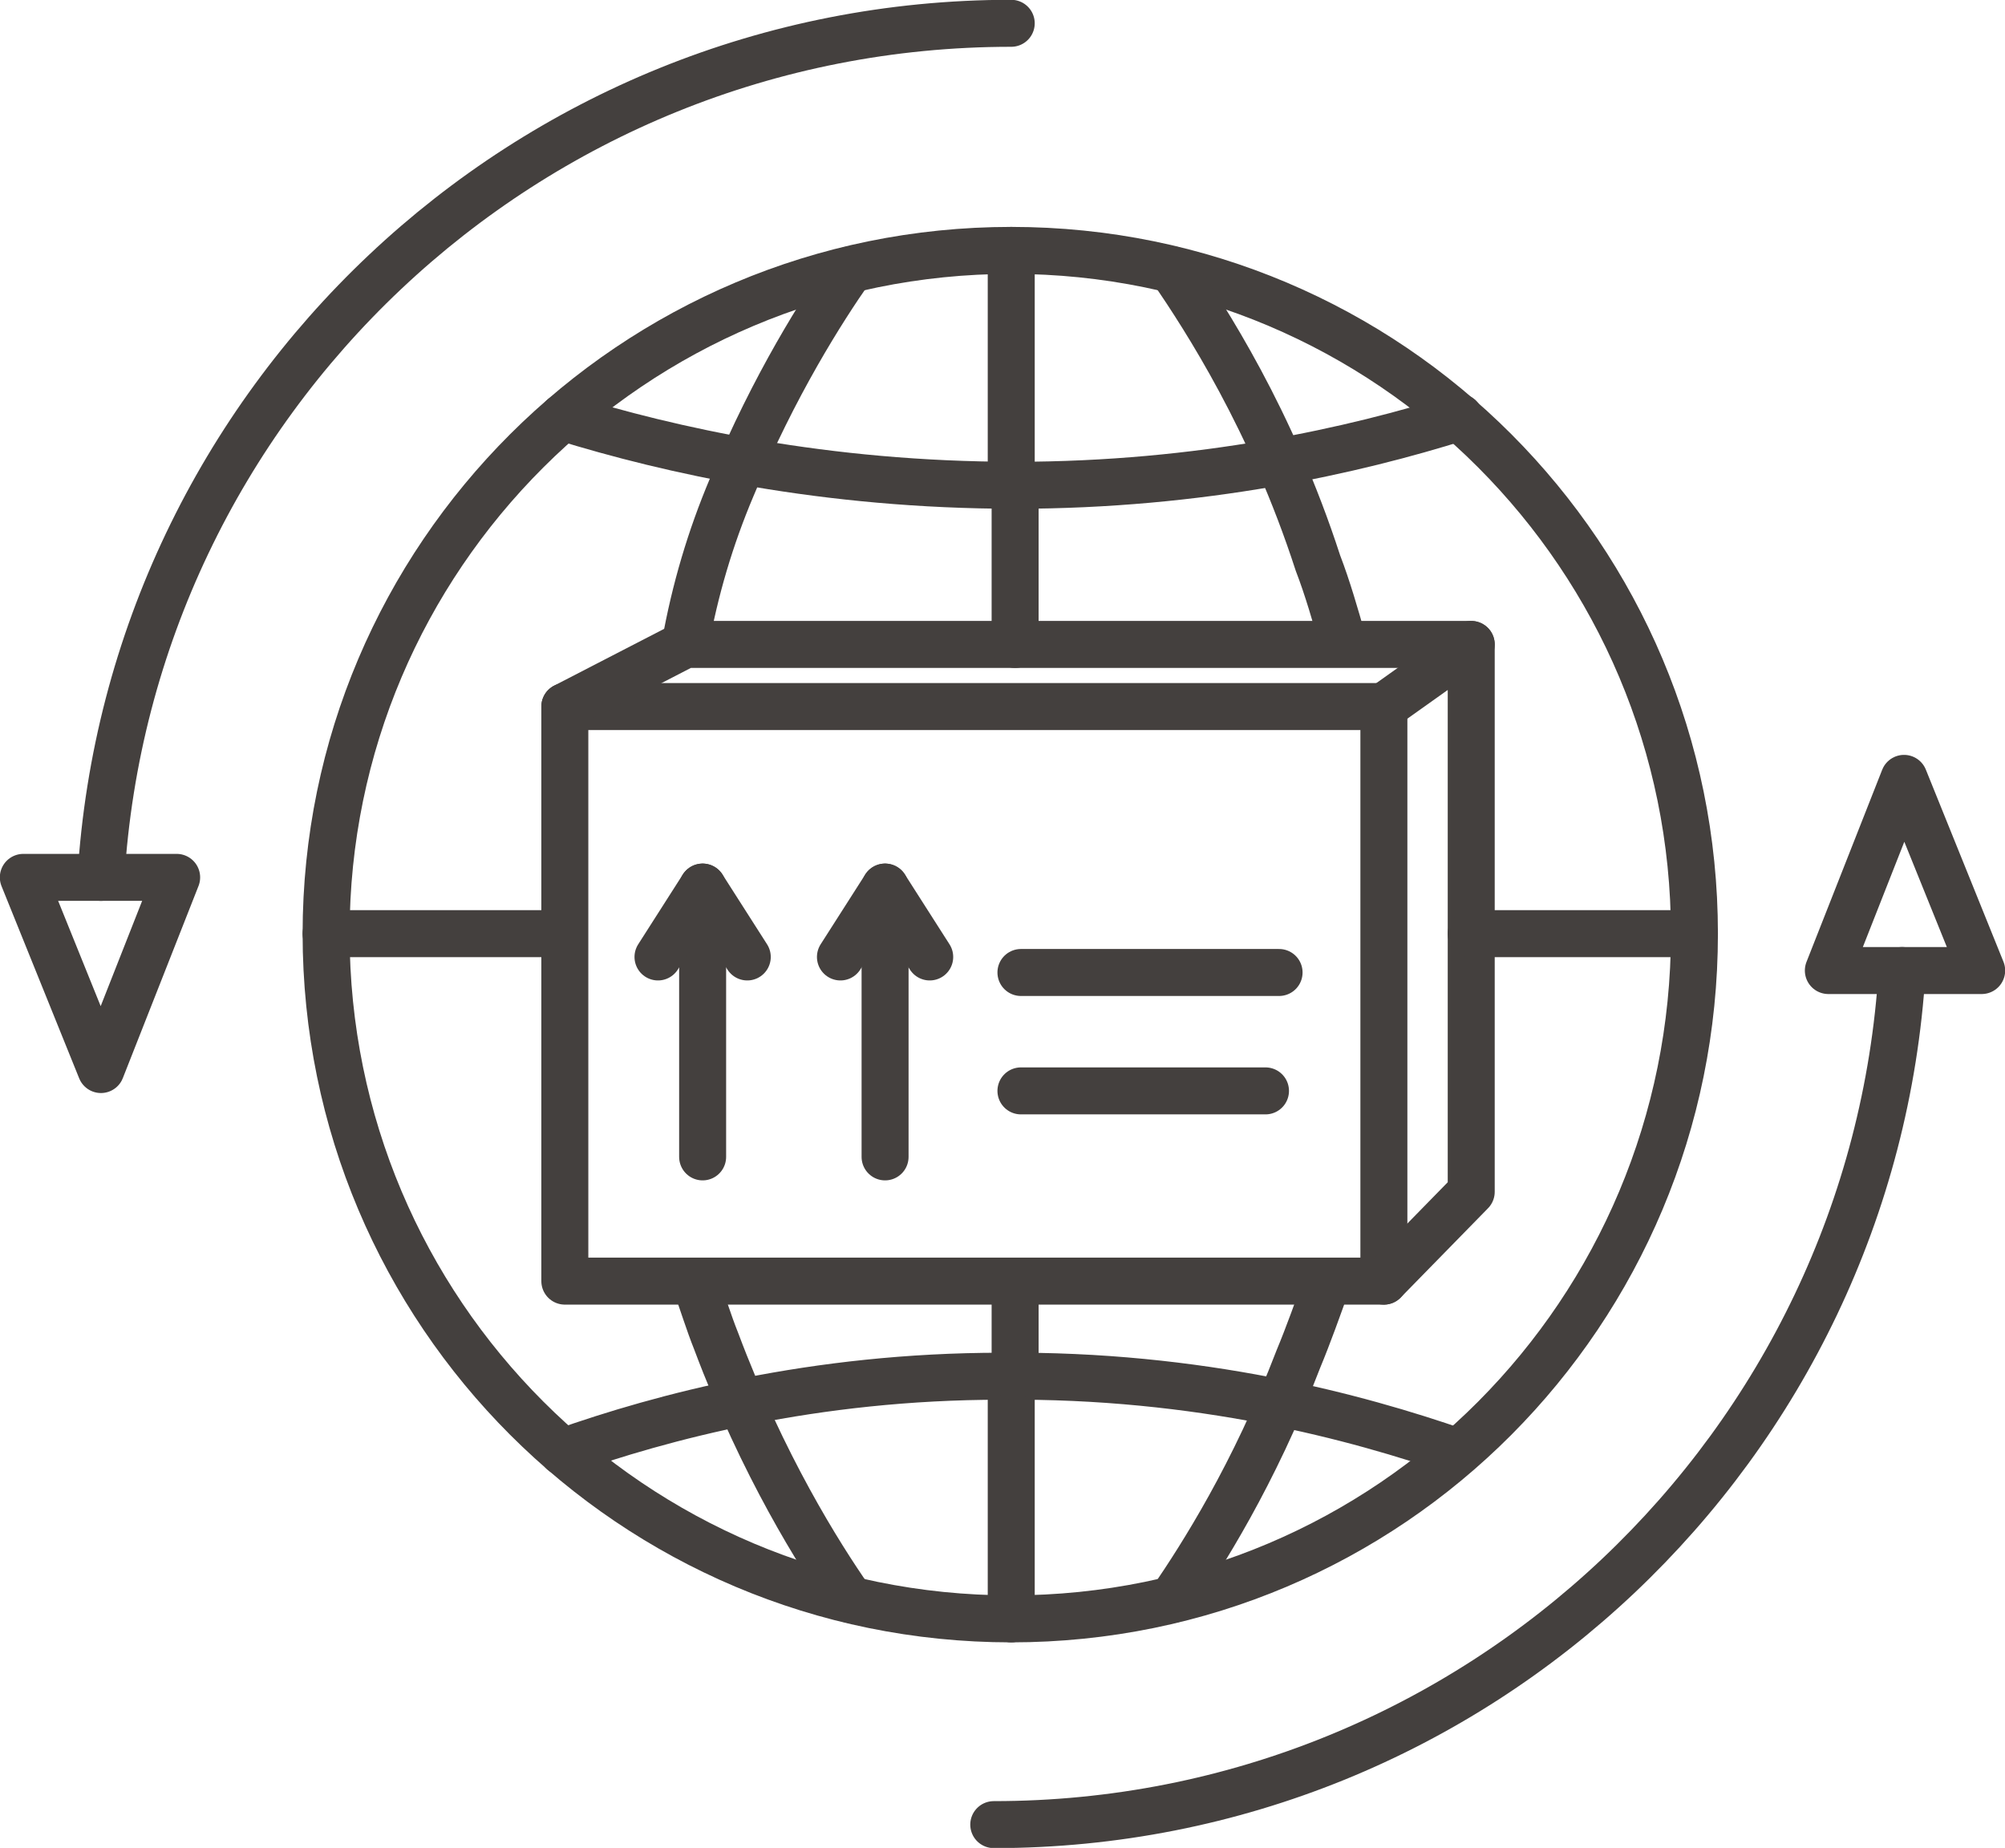
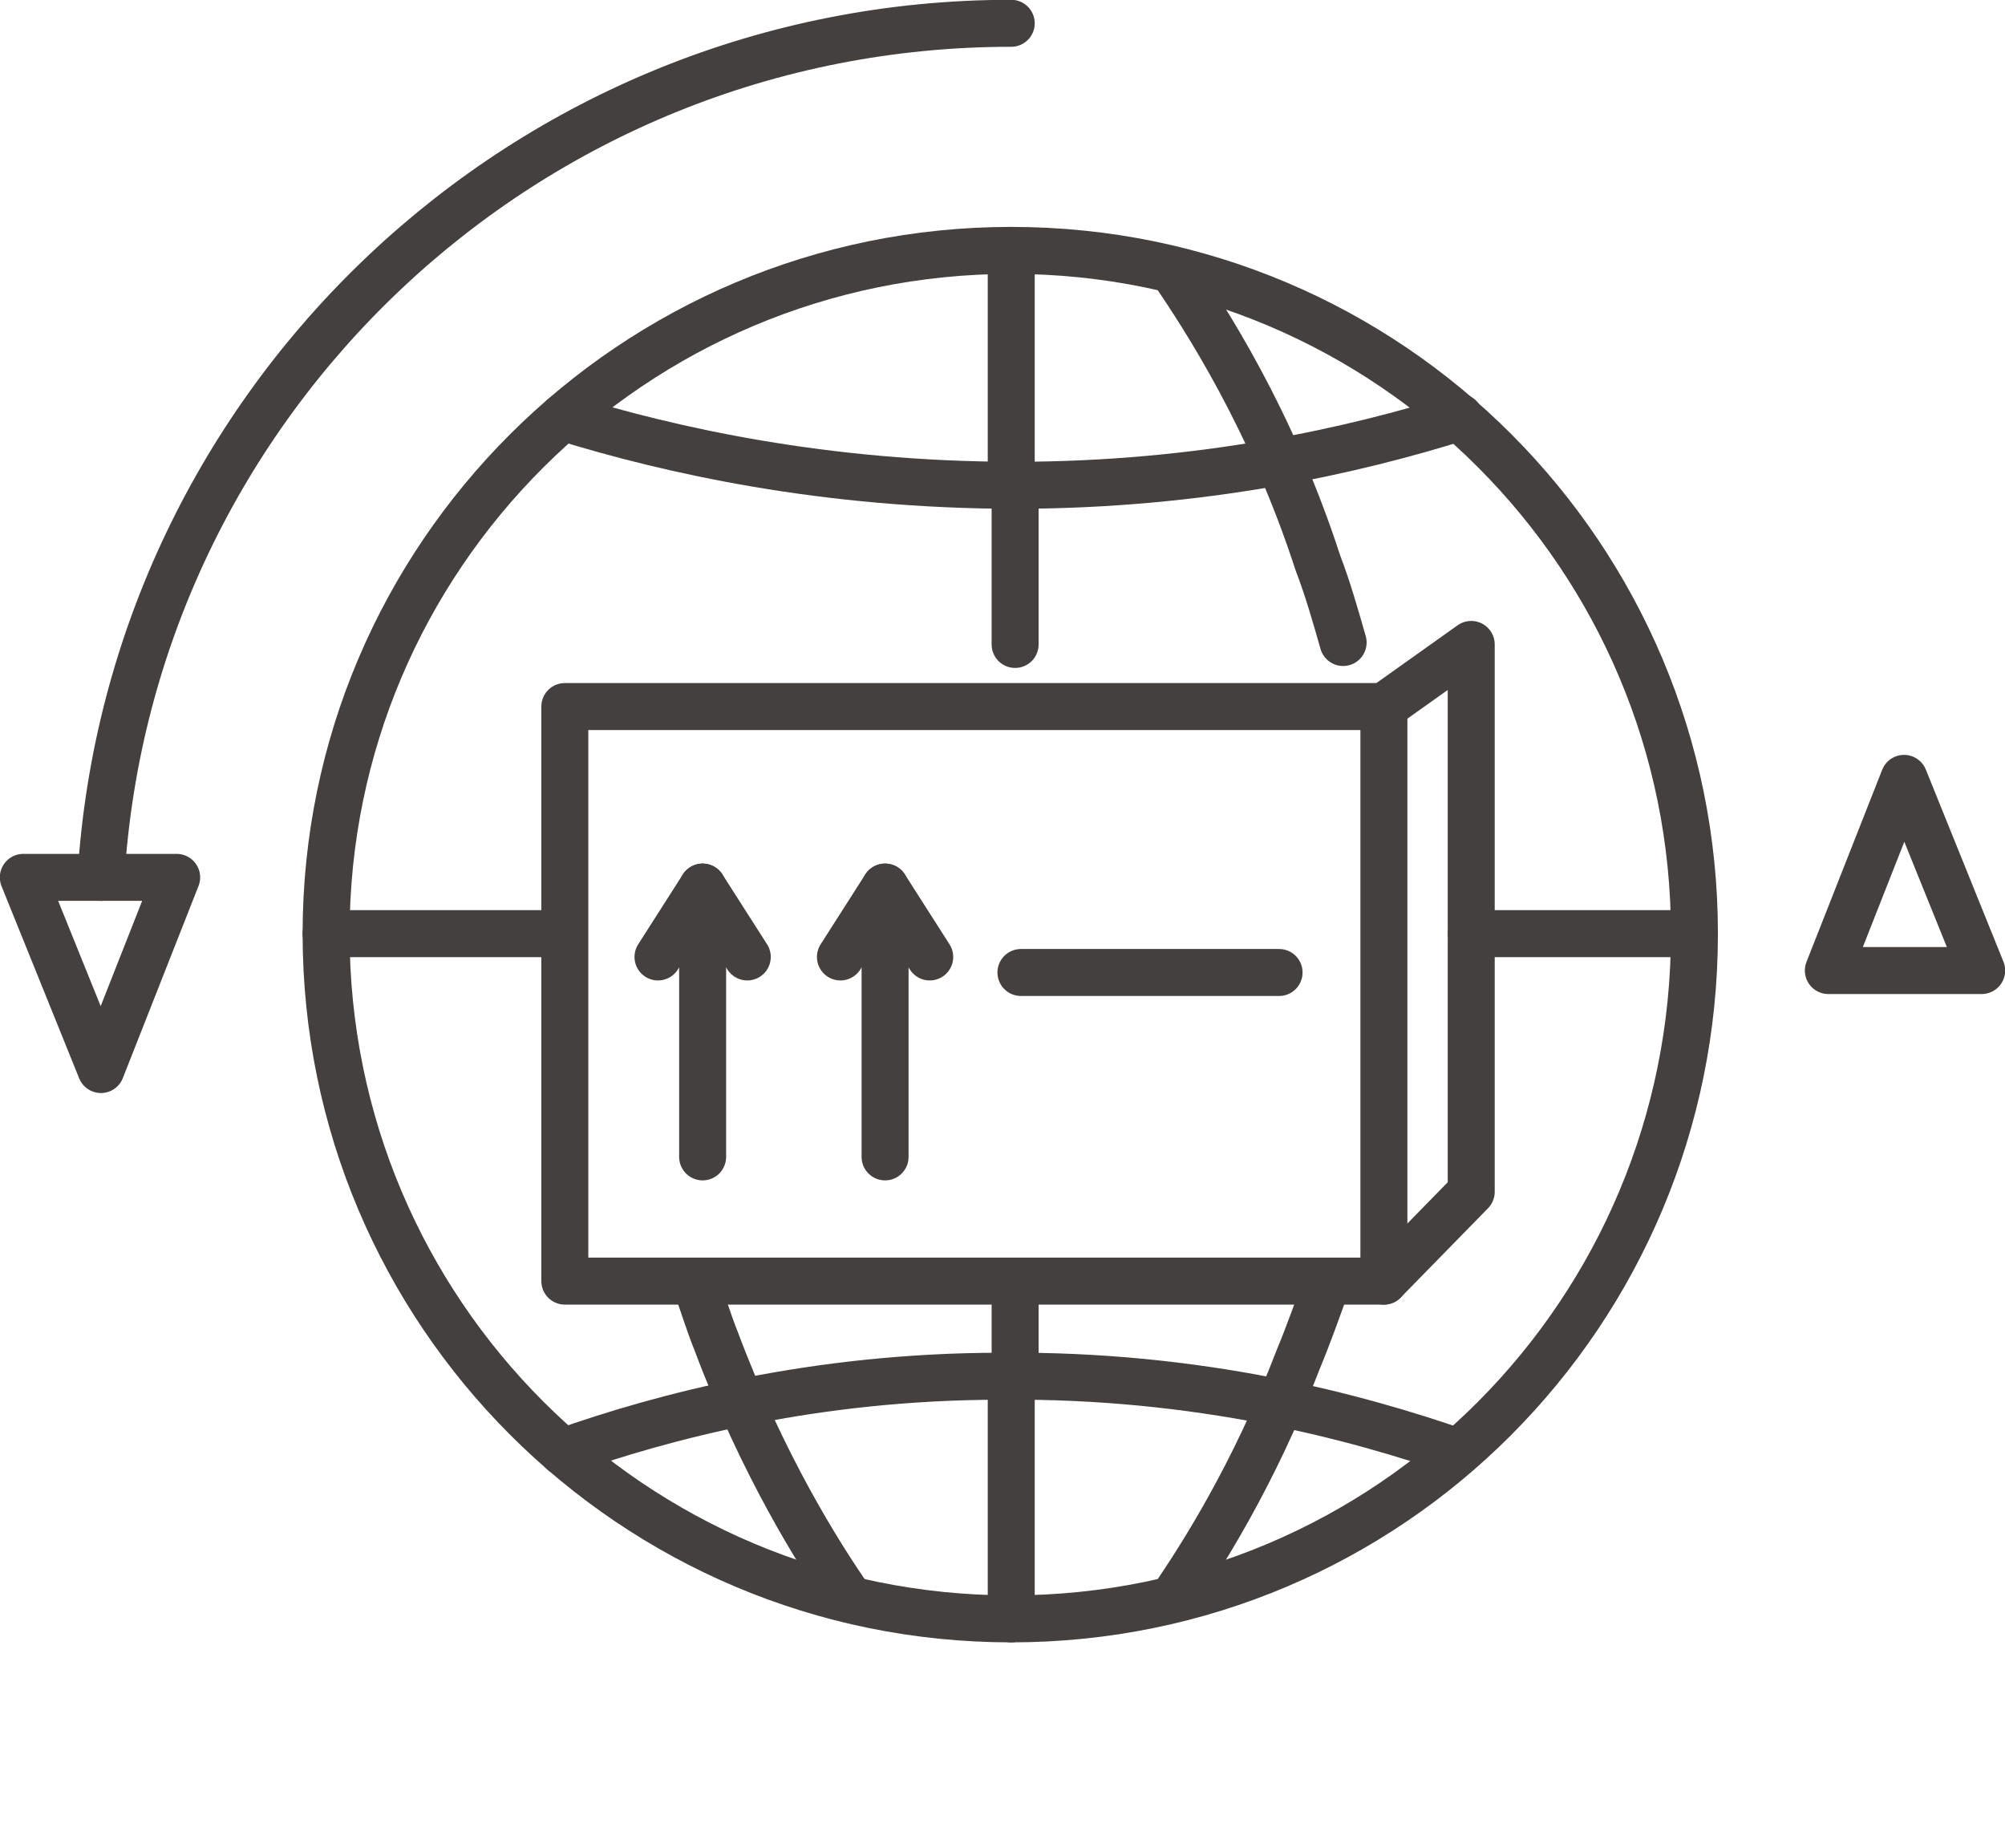
<svg xmlns="http://www.w3.org/2000/svg" xml:space="preserve" width="101.093mm" height="93.163mm" version="1.1" style="shape-rendering:geometricPrecision; text-rendering:geometricPrecision; image-rendering:optimizeQuality; fill-rule:evenodd; clip-rule:evenodd" viewBox="0 0 1033 952">
  <defs>
    <style type="text/css">
   
    .str0 {stroke:#44403E;stroke-width:24.207;stroke-linecap:round;stroke-linejoin:round}
    .fil0 {fill:none;fill-rule:nonzero}
   
  </style>
  </defs>
  <g id="Vrstva_x0020_1">
    <polygon class="fil0 str0" points="713,660 291,660 291,364 713,364 " />
-     <line class="fil0 str0" x1="526" y1="562" x2="652" y2="562" />
    <line class="fil0 str0" x1="526" y1="501" x2="659" y2="501" />
    <line class="fil0 str0" x1="362" y1="457" x2="362" y2="596" />
    <polyline class="fil0 str0" points="339,493 362,457 385,493 " />
    <line class="fil0 str0" x1="456" y1="457" x2="456" y2="596" />
    <polyline class="fil0 str0" points="433,493 456,457 479,493 " />
    <polyline class="fil0 str0" points="713,660 758,614 758,332 713,364 " />
-     <polyline class="fil0 str0" points="758,332 353,332 291,364 " />
    <path class="fil0 str0" d="M873 481c0,195 -157,353 -352,353 -195,0 -353,-158 -353,-353 0,-194 158,-352 353,-352 195,0 352,158 352,352z" />
    <line class="fil0 str0" x1="521" y1="709" x2="521" y2="834" />
    <line class="fil0 str0" x1="521" y1="129" x2="521" y2="250" />
    <line class="fil0 str0" x1="758" y1="481" x2="873" y2="481" />
    <line class="fil0 str0" x1="168" y1="481" x2="290" y2="481" />
    <path class="fil0 str0" d="M290 215c55,17 135,35 233,35 96,0 175,-18 229,-35" />
    <path class="fil0 str0" d="M751 748c-52,-18 -133,-40 -235,-39 -97,0 -175,21 -226,39" />
    <path class="fil0 str0" d="M358 660c4,11 7,21 11,31 24,64 53,110 69,133" />
-     <path class="fil0 str0" d="M438 139c-14,20 -39,59 -61,112 -11,26 -19,53 -24,81l0 0" />
    <path class="fil0 str0" d="M684 660c-5,14 -10,28 -15,40 -23,60 -50,102 -65,124" />
    <path class="fil0 str0" d="M604 139c17,25 51,77 75,151 5,13 9,27 13,41" />
    <line class="fil0 str0" x1="523" y1="660" x2="523" y2="709" />
    <line class="fil0 str0" x1="523" y1="250" x2="523" y2="332" />
    <path class="fil0 str0" d="M52 452c15,-245 219,-440 469,-440" />
    <polygon class="fil0 str0" points="91,452 52,551 12,452 " />
-     <path class="fil0 str0" d="M980 500c-15,245 -219,440 -468,440" />
    <polygon class="fil0 str0" points="942,500 981,401 1021,500 " />
  </g>
</svg>